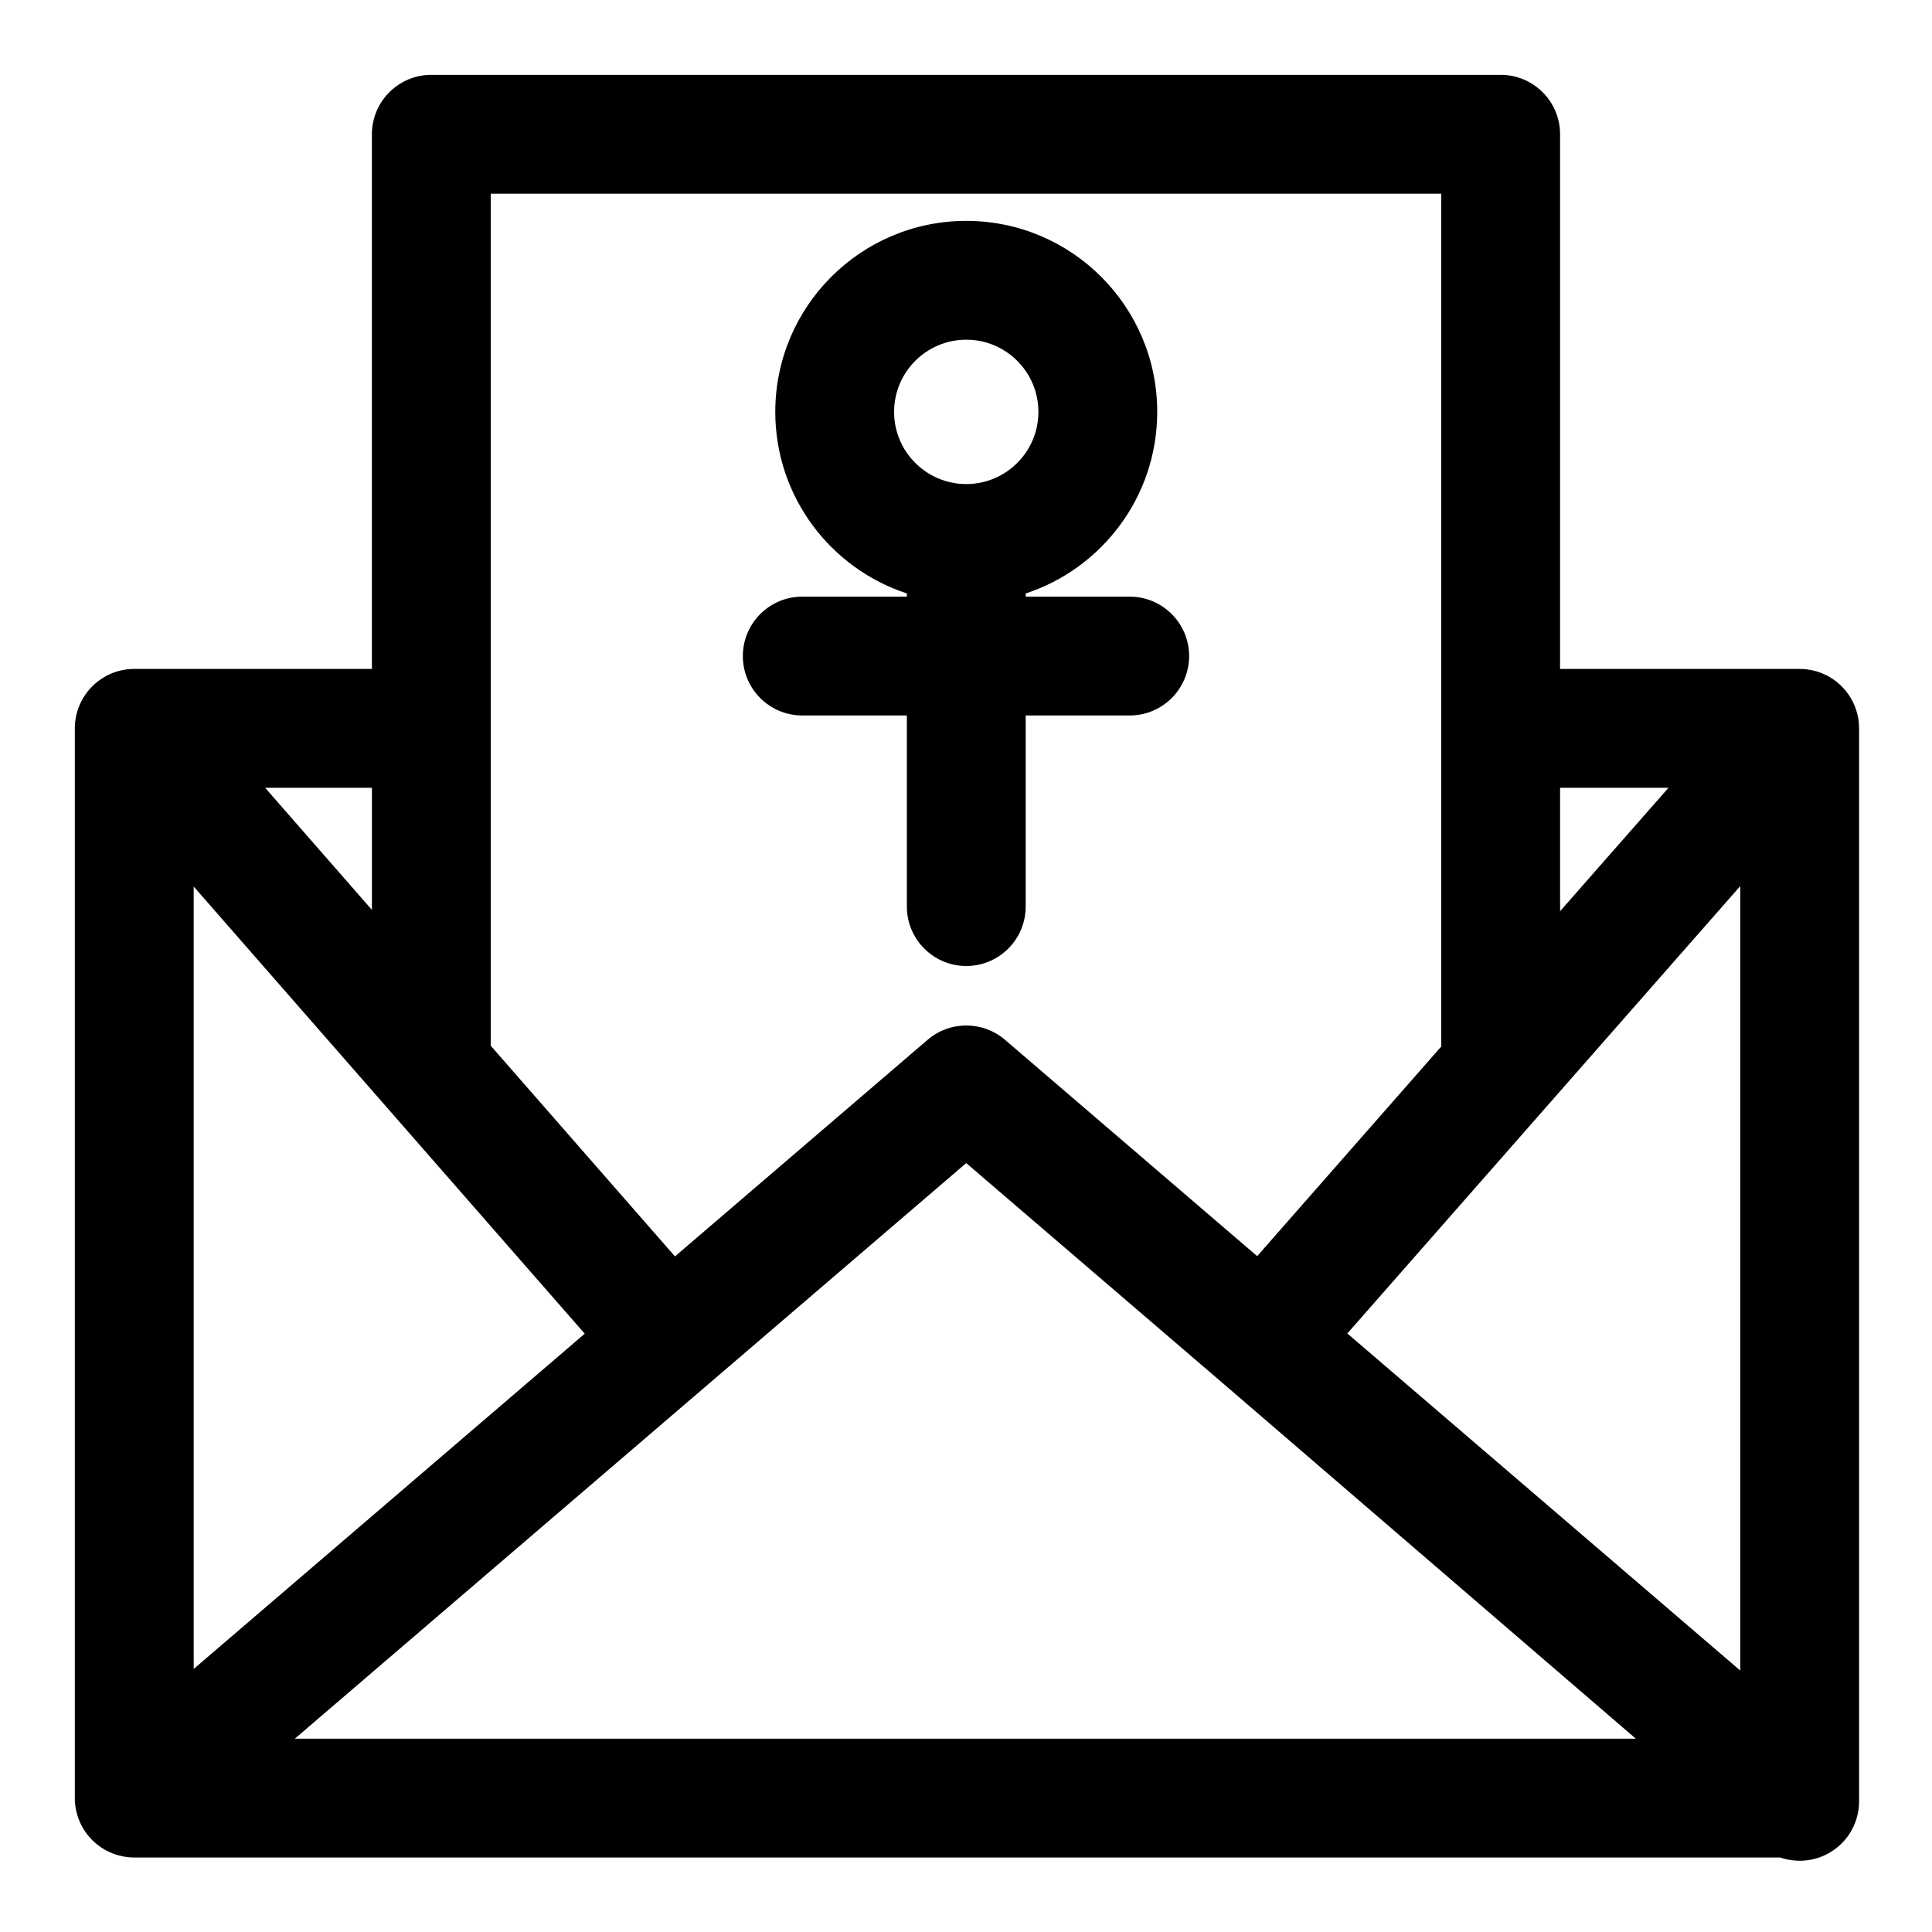
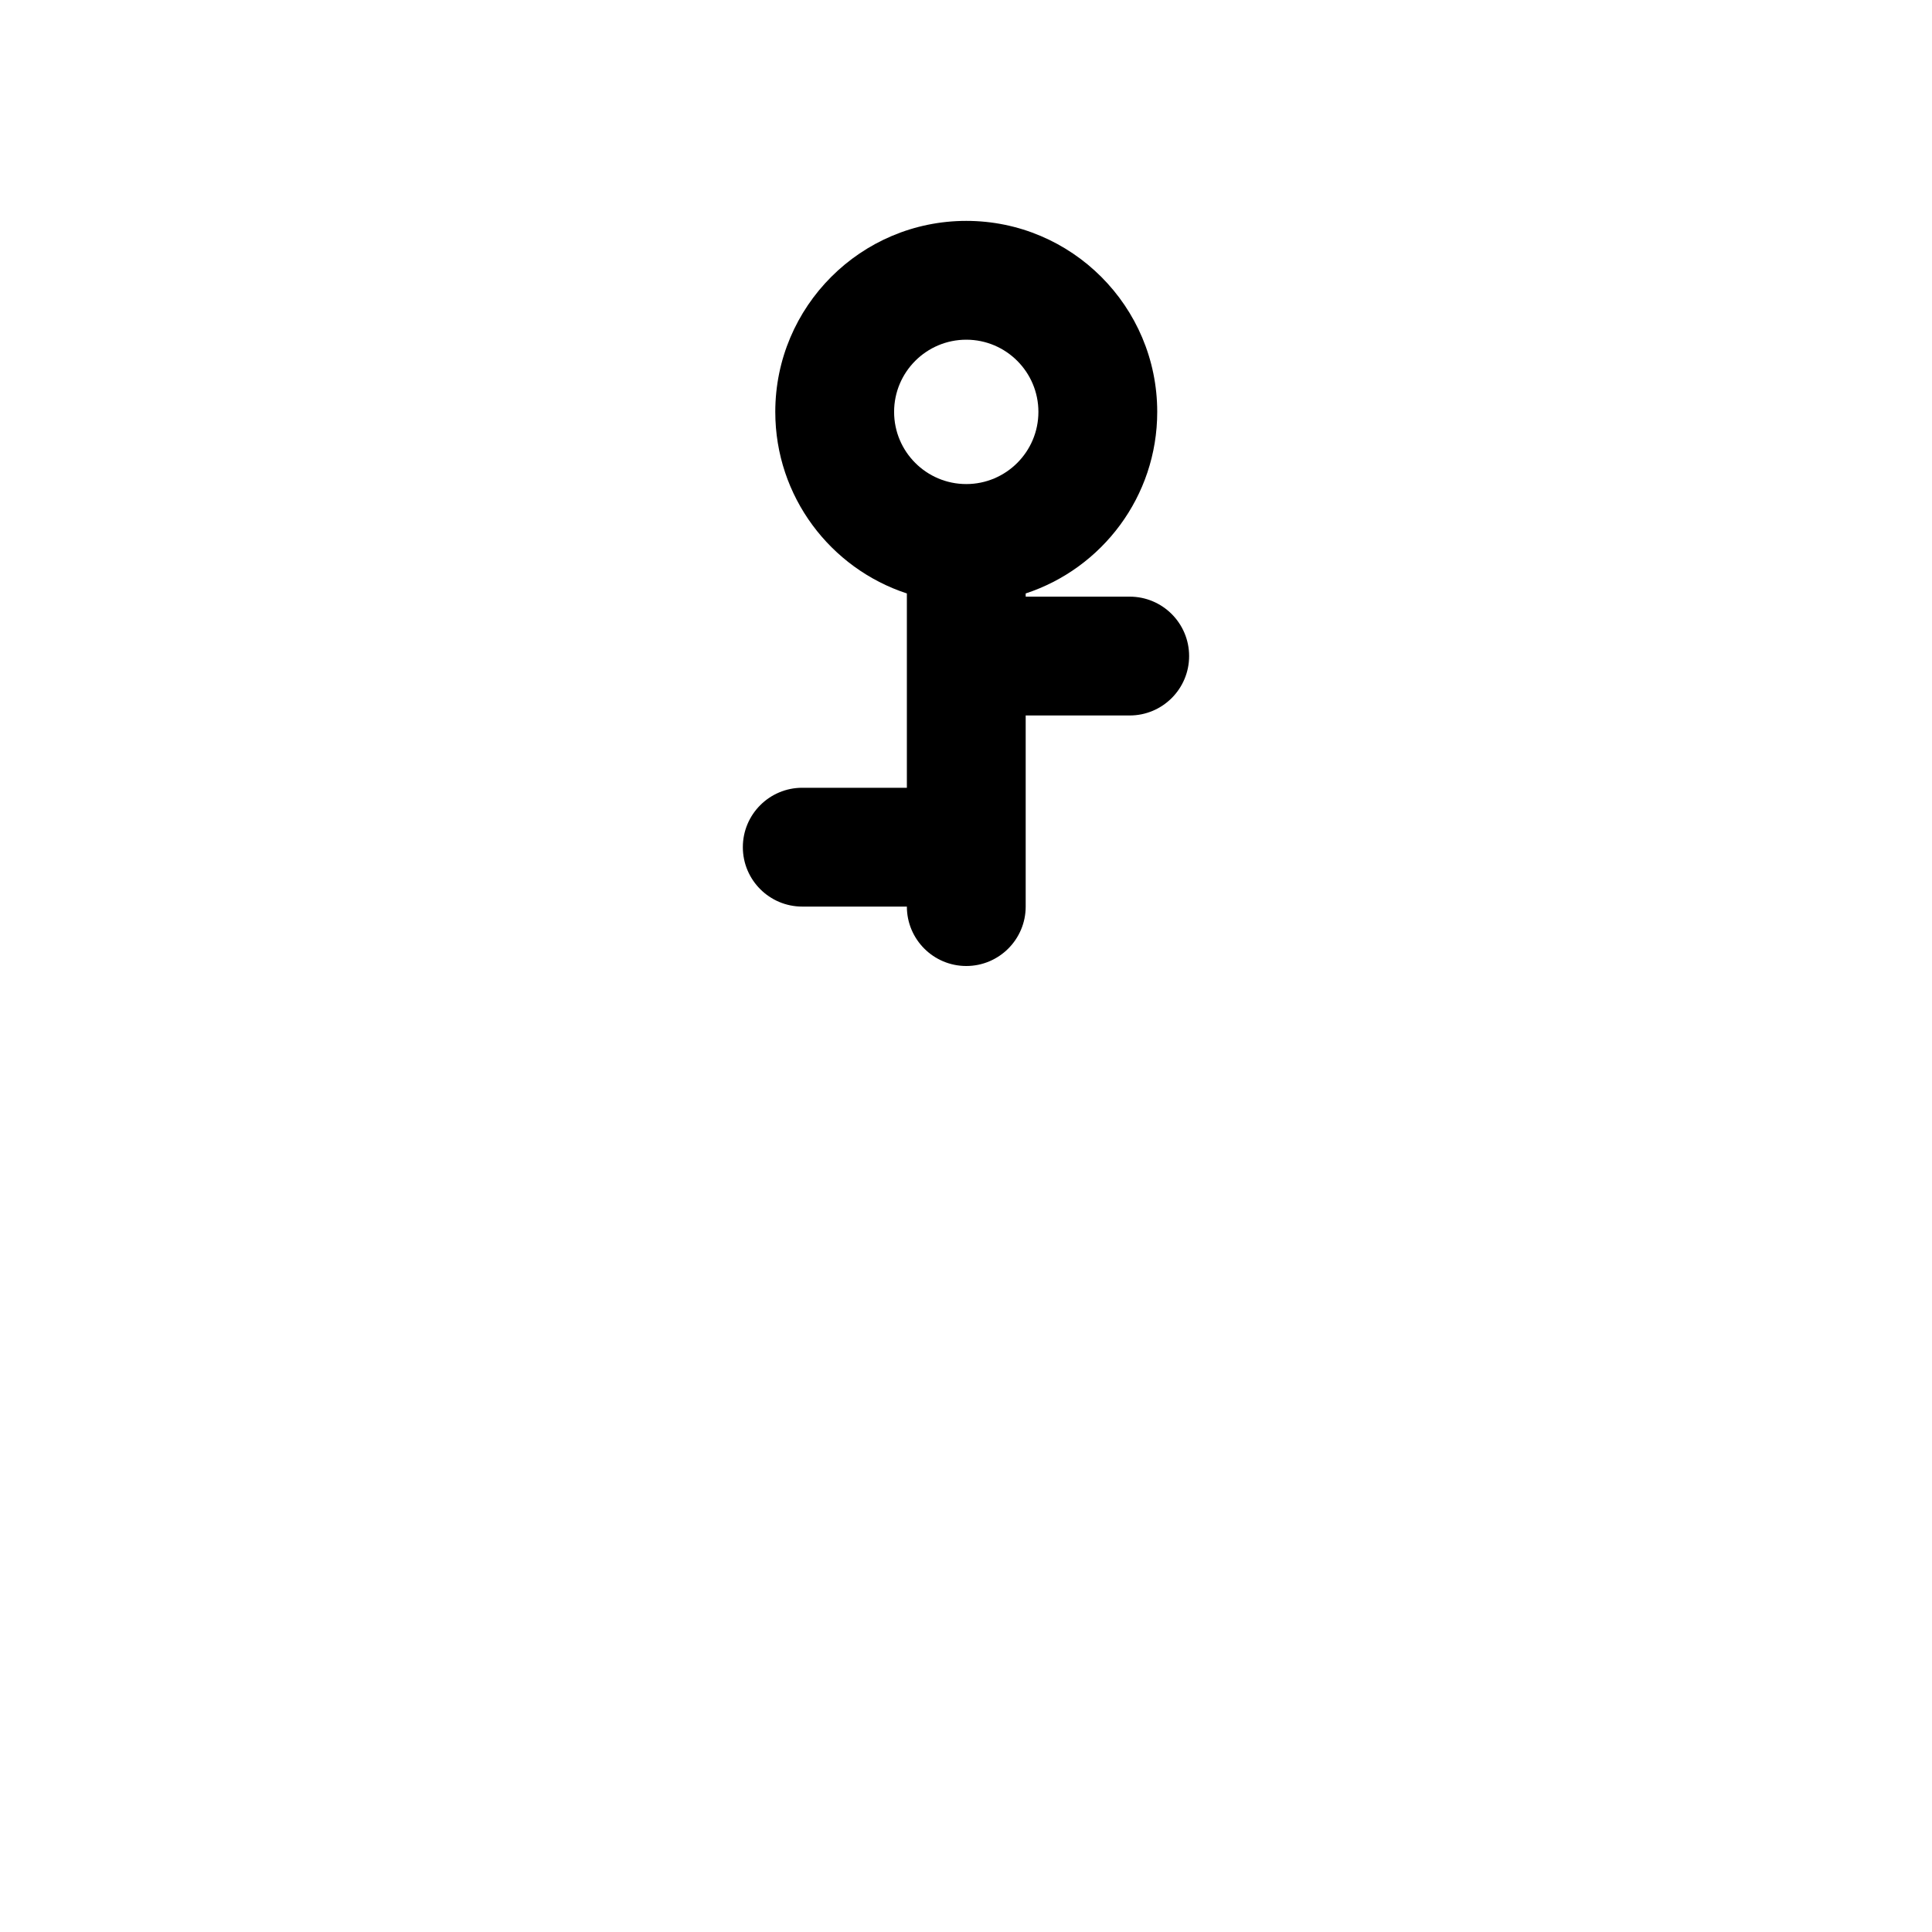
<svg xmlns="http://www.w3.org/2000/svg" fill="#000000" width="800px" height="800px" version="1.1" viewBox="144 144 512 512">
  <g fill-rule="evenodd">
-     <path d="m384.33 301.27c-20.246-6.629-34.871-25.68-34.871-48.117 0-27.93 22.672-50.617 50.617-50.617 27.93 0 50.602 22.688 50.602 50.617 0 22.438-14.629 41.488-34.859 48.117v0.848h27.57c8.688 0 15.742 7.055 15.742 15.746 0 8.688-7.055 15.742-15.742 15.742h-27.57v50.648c0 8.691-7.066 15.746-15.742 15.746-8.691 0-15.746-7.055-15.746-15.746v-50.648h-27.723c-8.691 0-15.746-7.055-15.746-15.742 0-8.691 7.055-15.746 15.746-15.746h27.723zm15.746-67.246c10.547 0 19.113 8.582 19.113 19.129 0 10.551-8.566 19.129-19.113 19.129-10.566 0-19.129-8.578-19.129-19.129 0-10.547 8.562-19.129 19.129-19.129z" />
-     <path d="m242.56 321.28v-141.7c0-8.691 7.055-15.746 15.742-15.746h283.39c8.691 0 15.742 7.055 15.742 15.746v141.7h62.977 0.254c1.953-0.031 3.918 0.301 5.824 1.008 6.141 2.316 10.188 8.188 10.188 14.738v284.35c0 6.156-3.574 11.746-9.18 14.312-3.746 1.715-7.934 1.871-11.715 0.566h-436.16c-0.676 0-1.355-0.031-2.031-0.125l-0.441-0.062-0.375-0.066c-1.688-0.297-3.293-0.879-4.758-1.684l-0.203-0.109c-1.164-0.66-2.219-1.449-3.164-2.363l-0.363-0.359c-1.18-1.199-2.156-2.598-2.914-4.172l-0.156-0.348c-0.426-0.93-0.738-1.891-0.977-2.883l-0.078-0.359c-0.234-1.117-0.348-2.238-0.332-3.356v-283.8c0.082-2.738 0.867-5.289 2.16-7.512l0.047-0.078c1.398-2.344 3.414-4.328 5.856-5.699l0.078-0.047c1.859-1.023 3.938-1.684 6.156-1.891h0.094c0.504-0.047 0.992-0.062 1.48-0.062zm157.5 130.95-177.93 152.54h355.38l-109.06-93.867zm101 45.152 104.13 89.332v-207.9zm-305.73 88.906 103.63-88.844-103.63-118.5zm330.62-164.96v-225.99h-251.9v225.79l48.82 55.832 66.961-57.406c5.887-5.051 14.594-5.051 20.5 0l66.832 57.34zm60.207-68.551h-28.719v32.699zm-371.89 0 28.293 32.355v-32.355z" />
+     <path d="m384.33 301.27c-20.246-6.629-34.871-25.68-34.871-48.117 0-27.93 22.672-50.617 50.617-50.617 27.93 0 50.602 22.688 50.602 50.617 0 22.438-14.629 41.488-34.859 48.117v0.848h27.57c8.688 0 15.742 7.055 15.742 15.746 0 8.688-7.055 15.742-15.742 15.742h-27.57v50.648c0 8.691-7.066 15.746-15.742 15.746-8.691 0-15.746-7.055-15.746-15.746h-27.723c-8.691 0-15.746-7.055-15.746-15.742 0-8.691 7.055-15.746 15.746-15.746h27.723zm15.746-67.246c10.547 0 19.113 8.582 19.113 19.129 0 10.551-8.566 19.129-19.113 19.129-10.566 0-19.129-8.578-19.129-19.129 0-10.547 8.562-19.129 19.129-19.129z" />
  </g>
</svg>